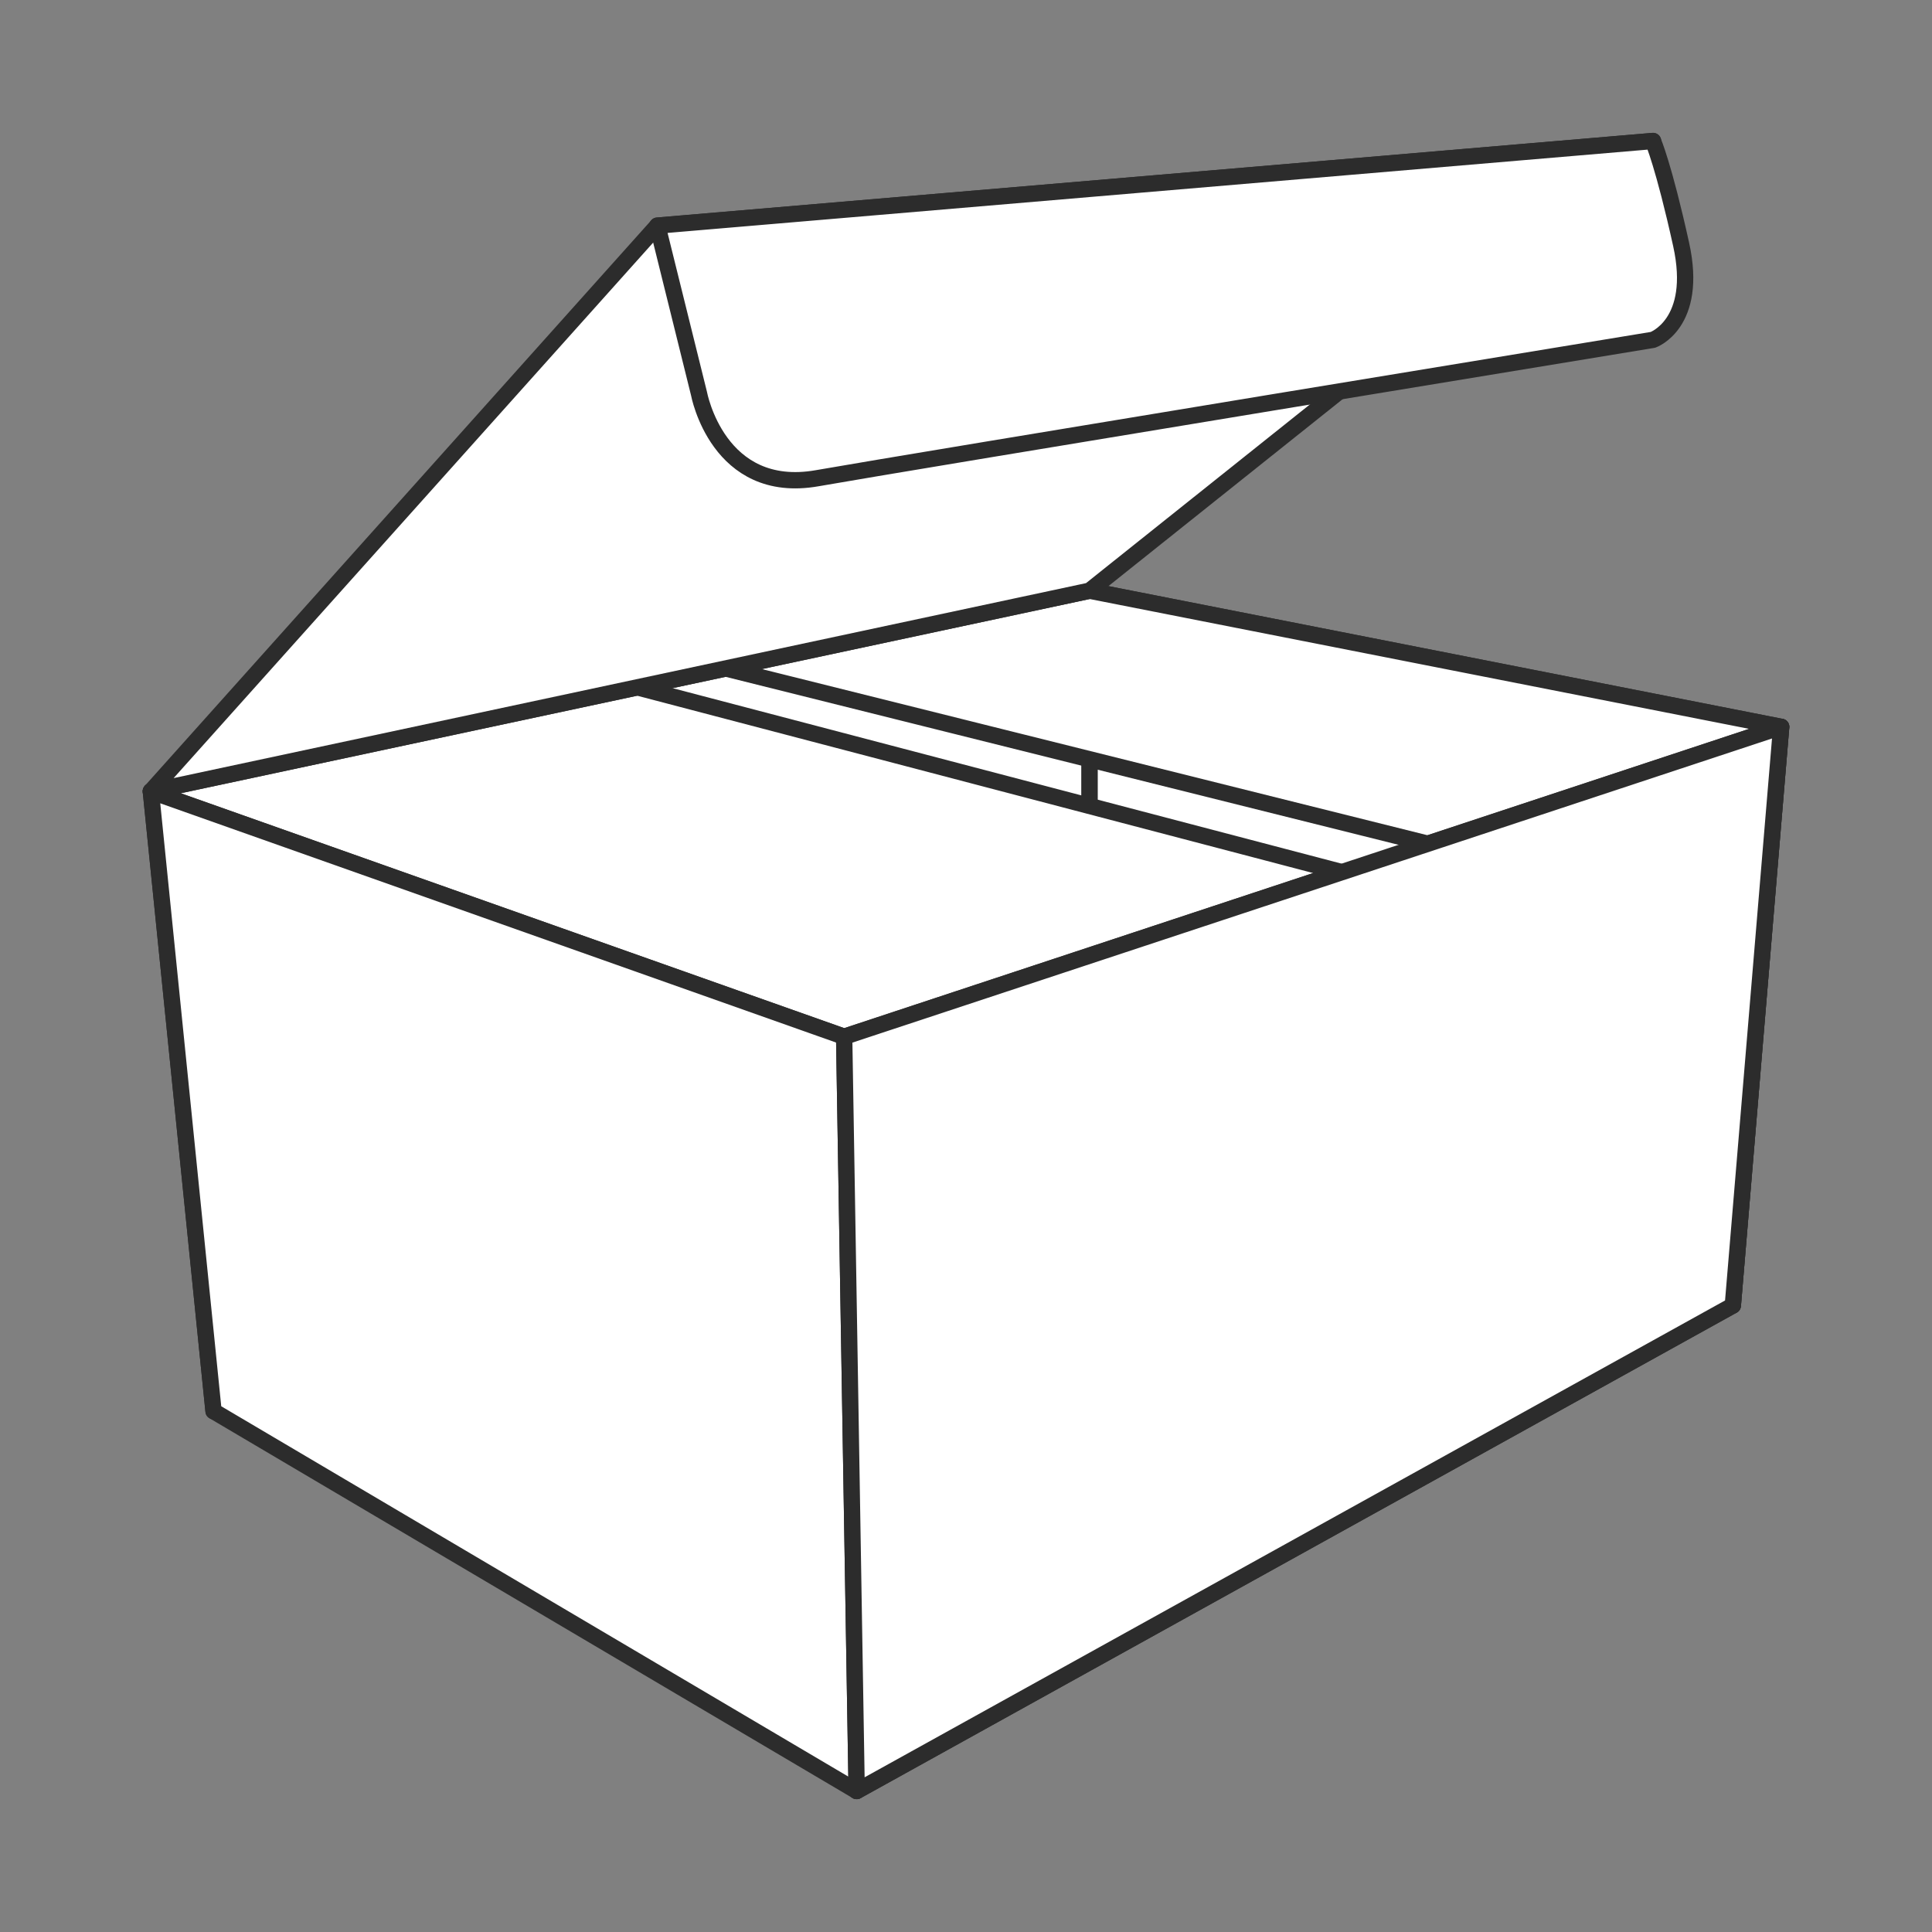
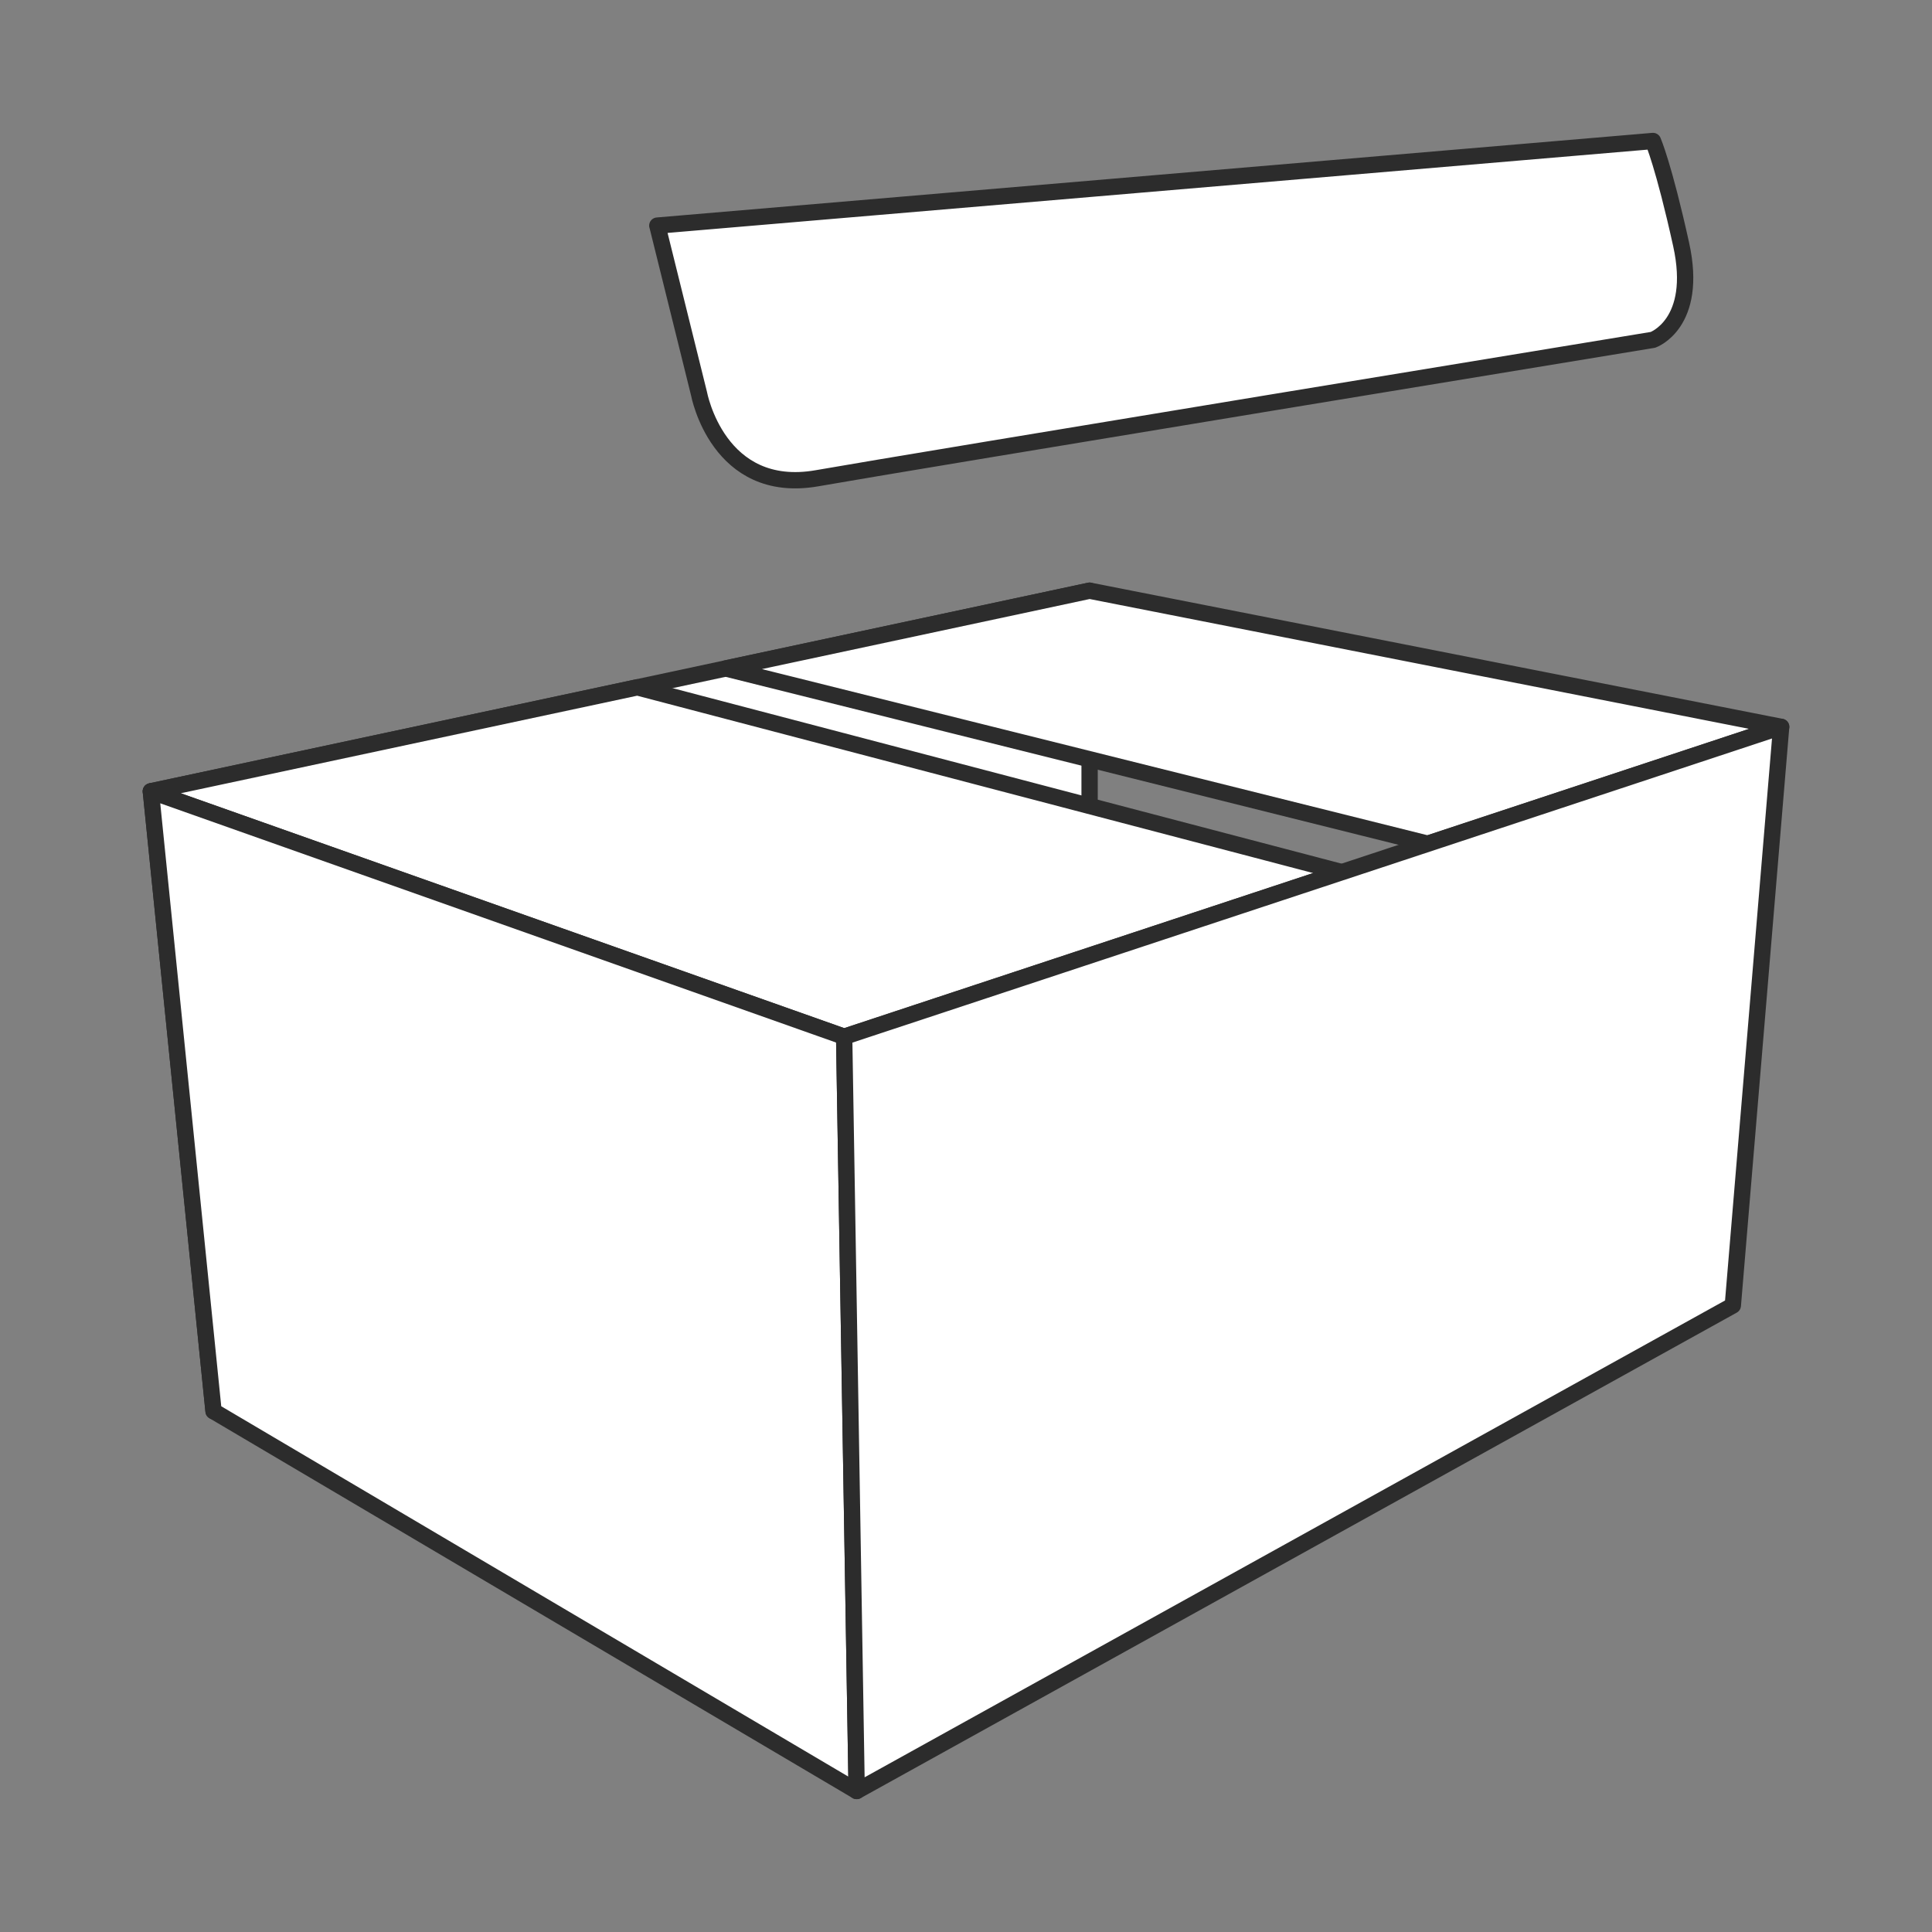
<svg xmlns="http://www.w3.org/2000/svg" id="Livello_2" data-name="Livello 2" viewBox="0 0 296.13 296.13">
  <rect x="0" y="0" width="296.13" height="296.13" fill="#808080" stroke="none" />
  <defs>
    <style>
      .cls-1 {
        fill: none;
      }

      .cls-2 {
        fill: #fff;
        stroke: #2c2c2c;
        stroke-linejoin: round;
        stroke-width: 2.5px;
      }
    </style>
  </defs>
  <g id="Livello_1-2" data-name="Livello 1">
    <g>
      <g>
-         <polygon class="cls-2" points="131.31 274.52 265.6 200.1 273.01 111.41 129.39 158.91 131.31 274.52" />
        <polygon class="cls-2" points="23.12 121.29 167.01 90.54 167.01 165.78 32.73 216.3 23.12 121.29" />
-         <polygon class="cls-2" points="167.01 165.78 265.6 200.1 273.01 111.41 167.01 90.54 167.01 165.78" />
        <polygon class="cls-2" points="23.12 121.29 97.69 105.35 205.67 133.68 129.39 158.91 23.12 121.29" />
        <polygon class="cls-2" points="111.25 102.46 167.01 90.54 273.01 111.41 218.84 129.32 111.25 102.46" />
-         <polygon class="cls-2" points="23.12 121.29 100.76 34.59 253.38 21.61 167.01 90.54 23.12 121.29" />
        <polygon class="cls-2" points="32.73 216.3 131.31 274.52 129.39 158.91 23.12 121.29 32.73 216.3" />
        <path class="cls-2" d="M100.76,34.59l6.38,25.74s2.88,15.65,18.12,12.97,128.1-21.21,128.1-21.21c0,0,7-2.47,4.32-14.62s-4.32-15.86-4.32-15.86l-152.61,12.97Z" />
        <polygon class="cls-2" points="129.39 158.91 131.31 274.52 265.6 200.1 273.01 111.41 129.39 158.91" />
      </g>
-       <rect class="cls-1" width="296.13" height="296.13" />
    </g>
  </g>
</svg>